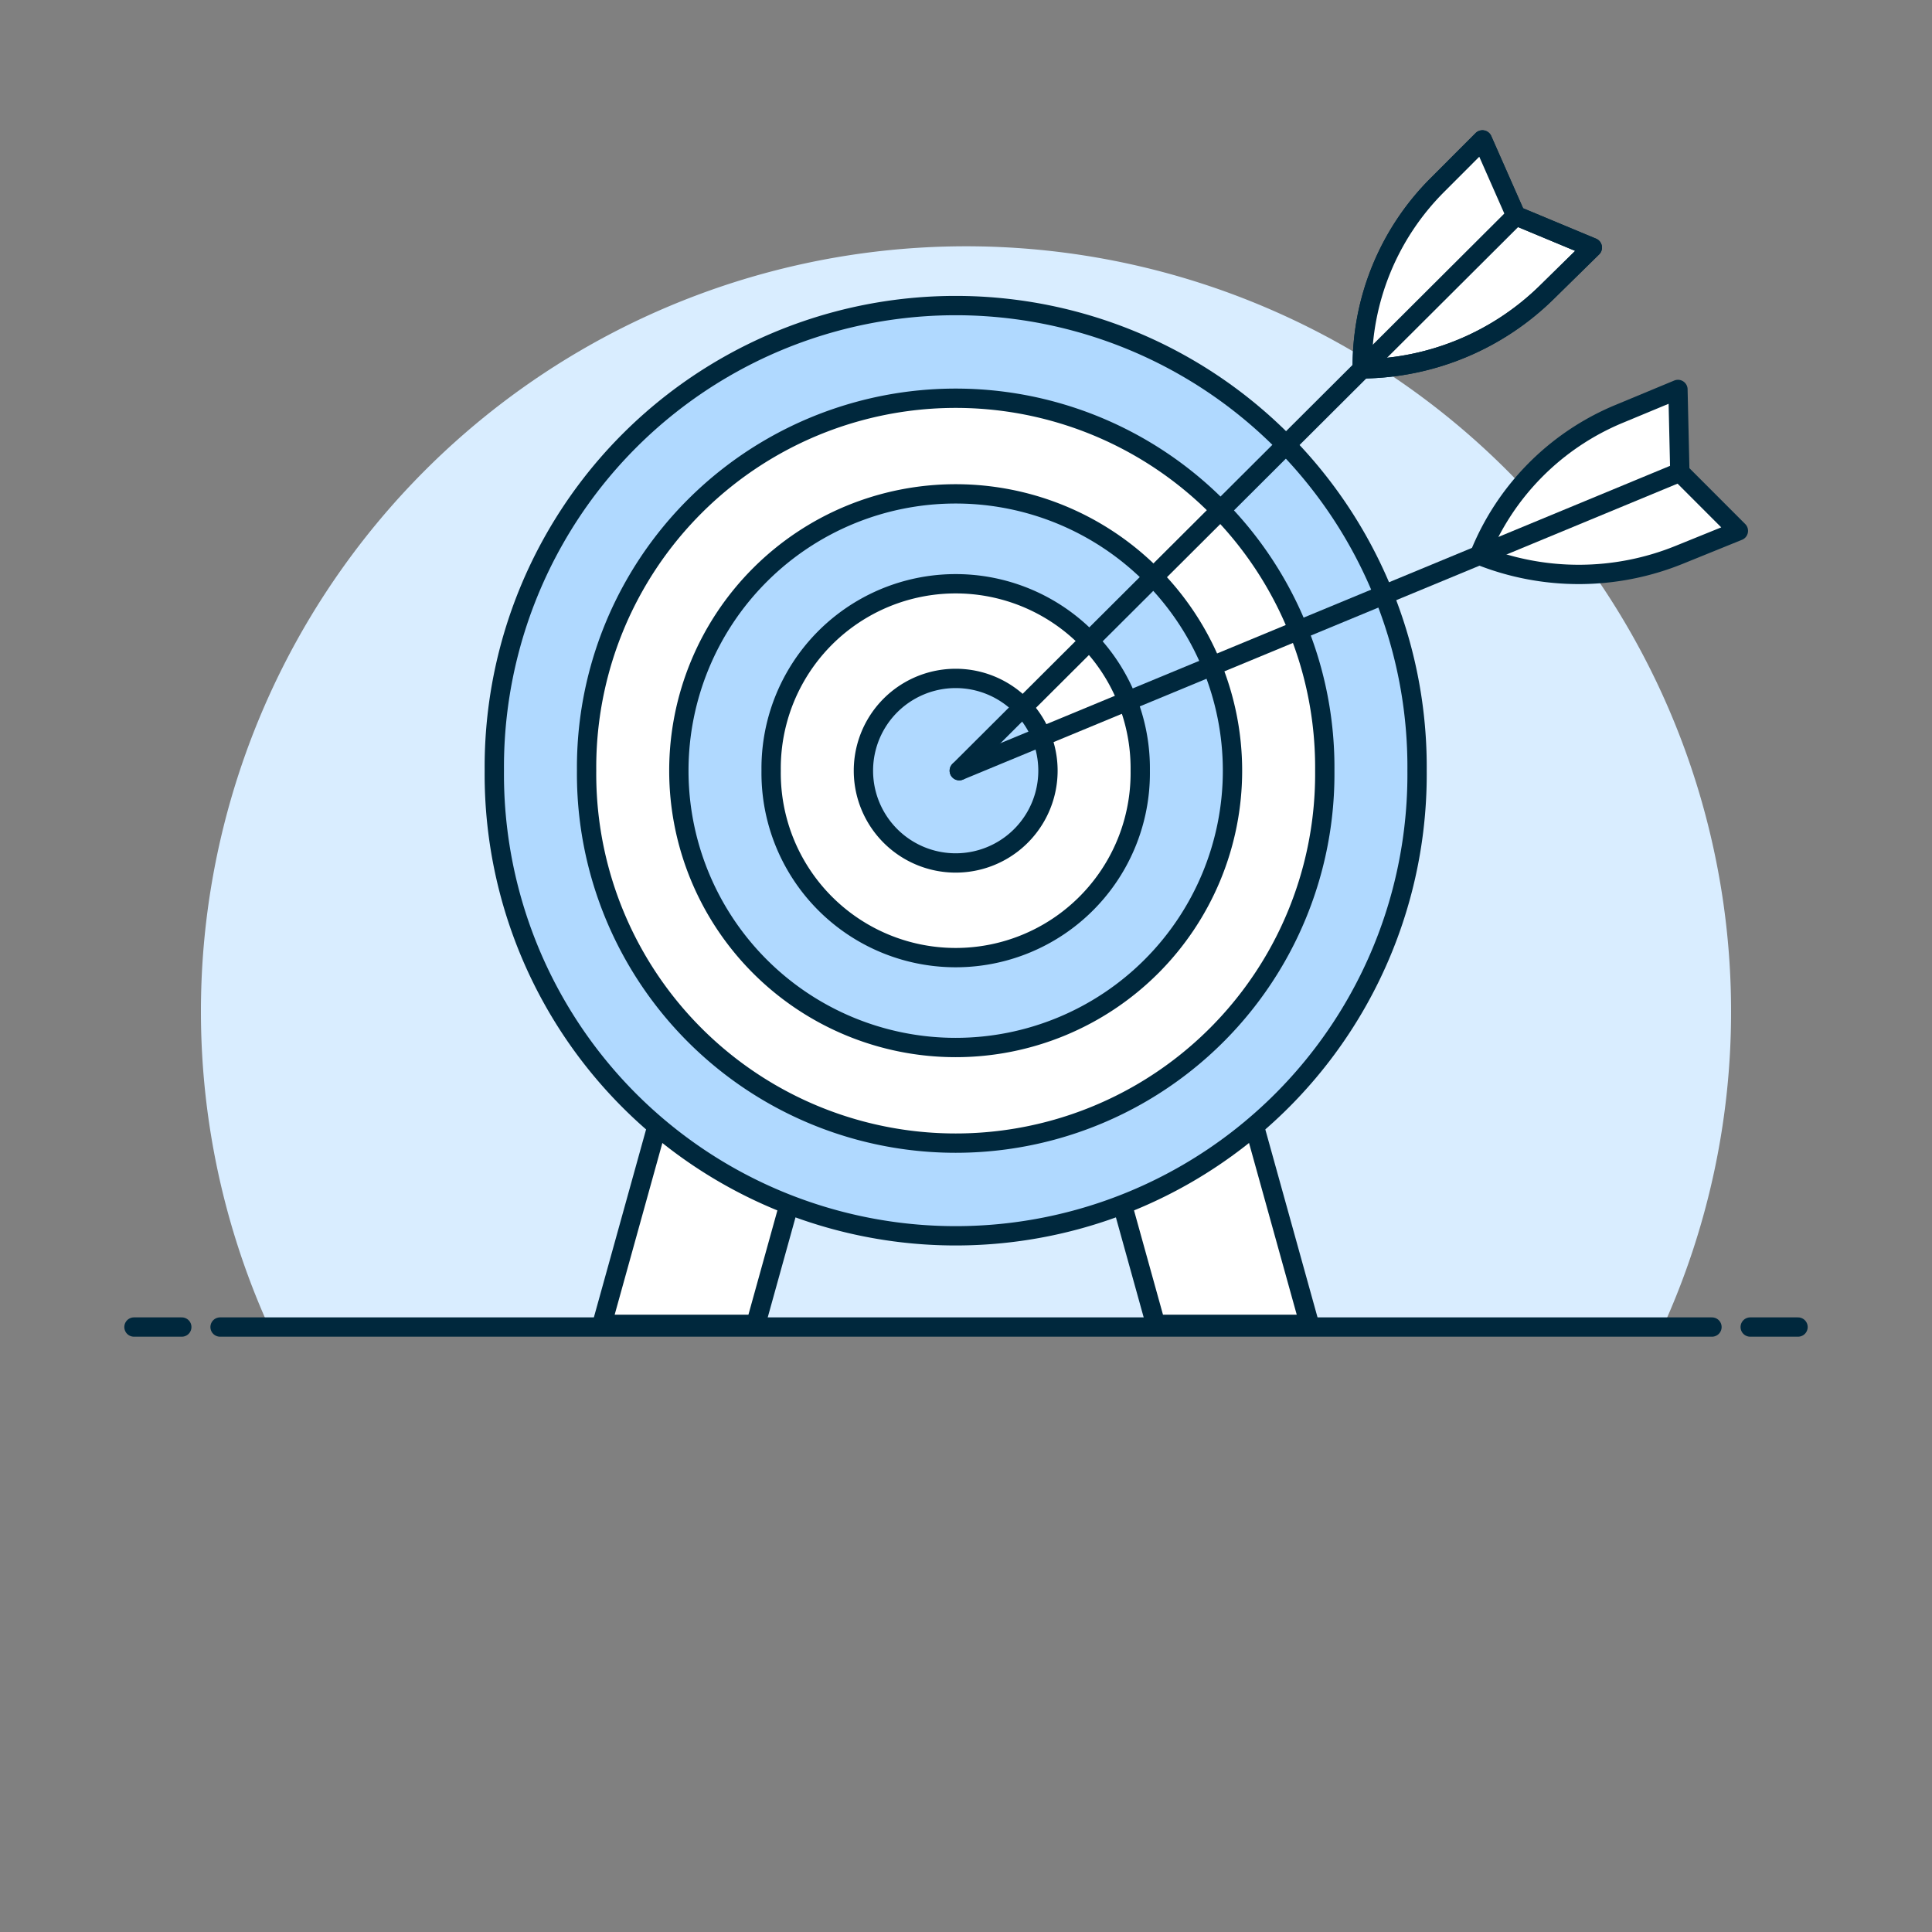
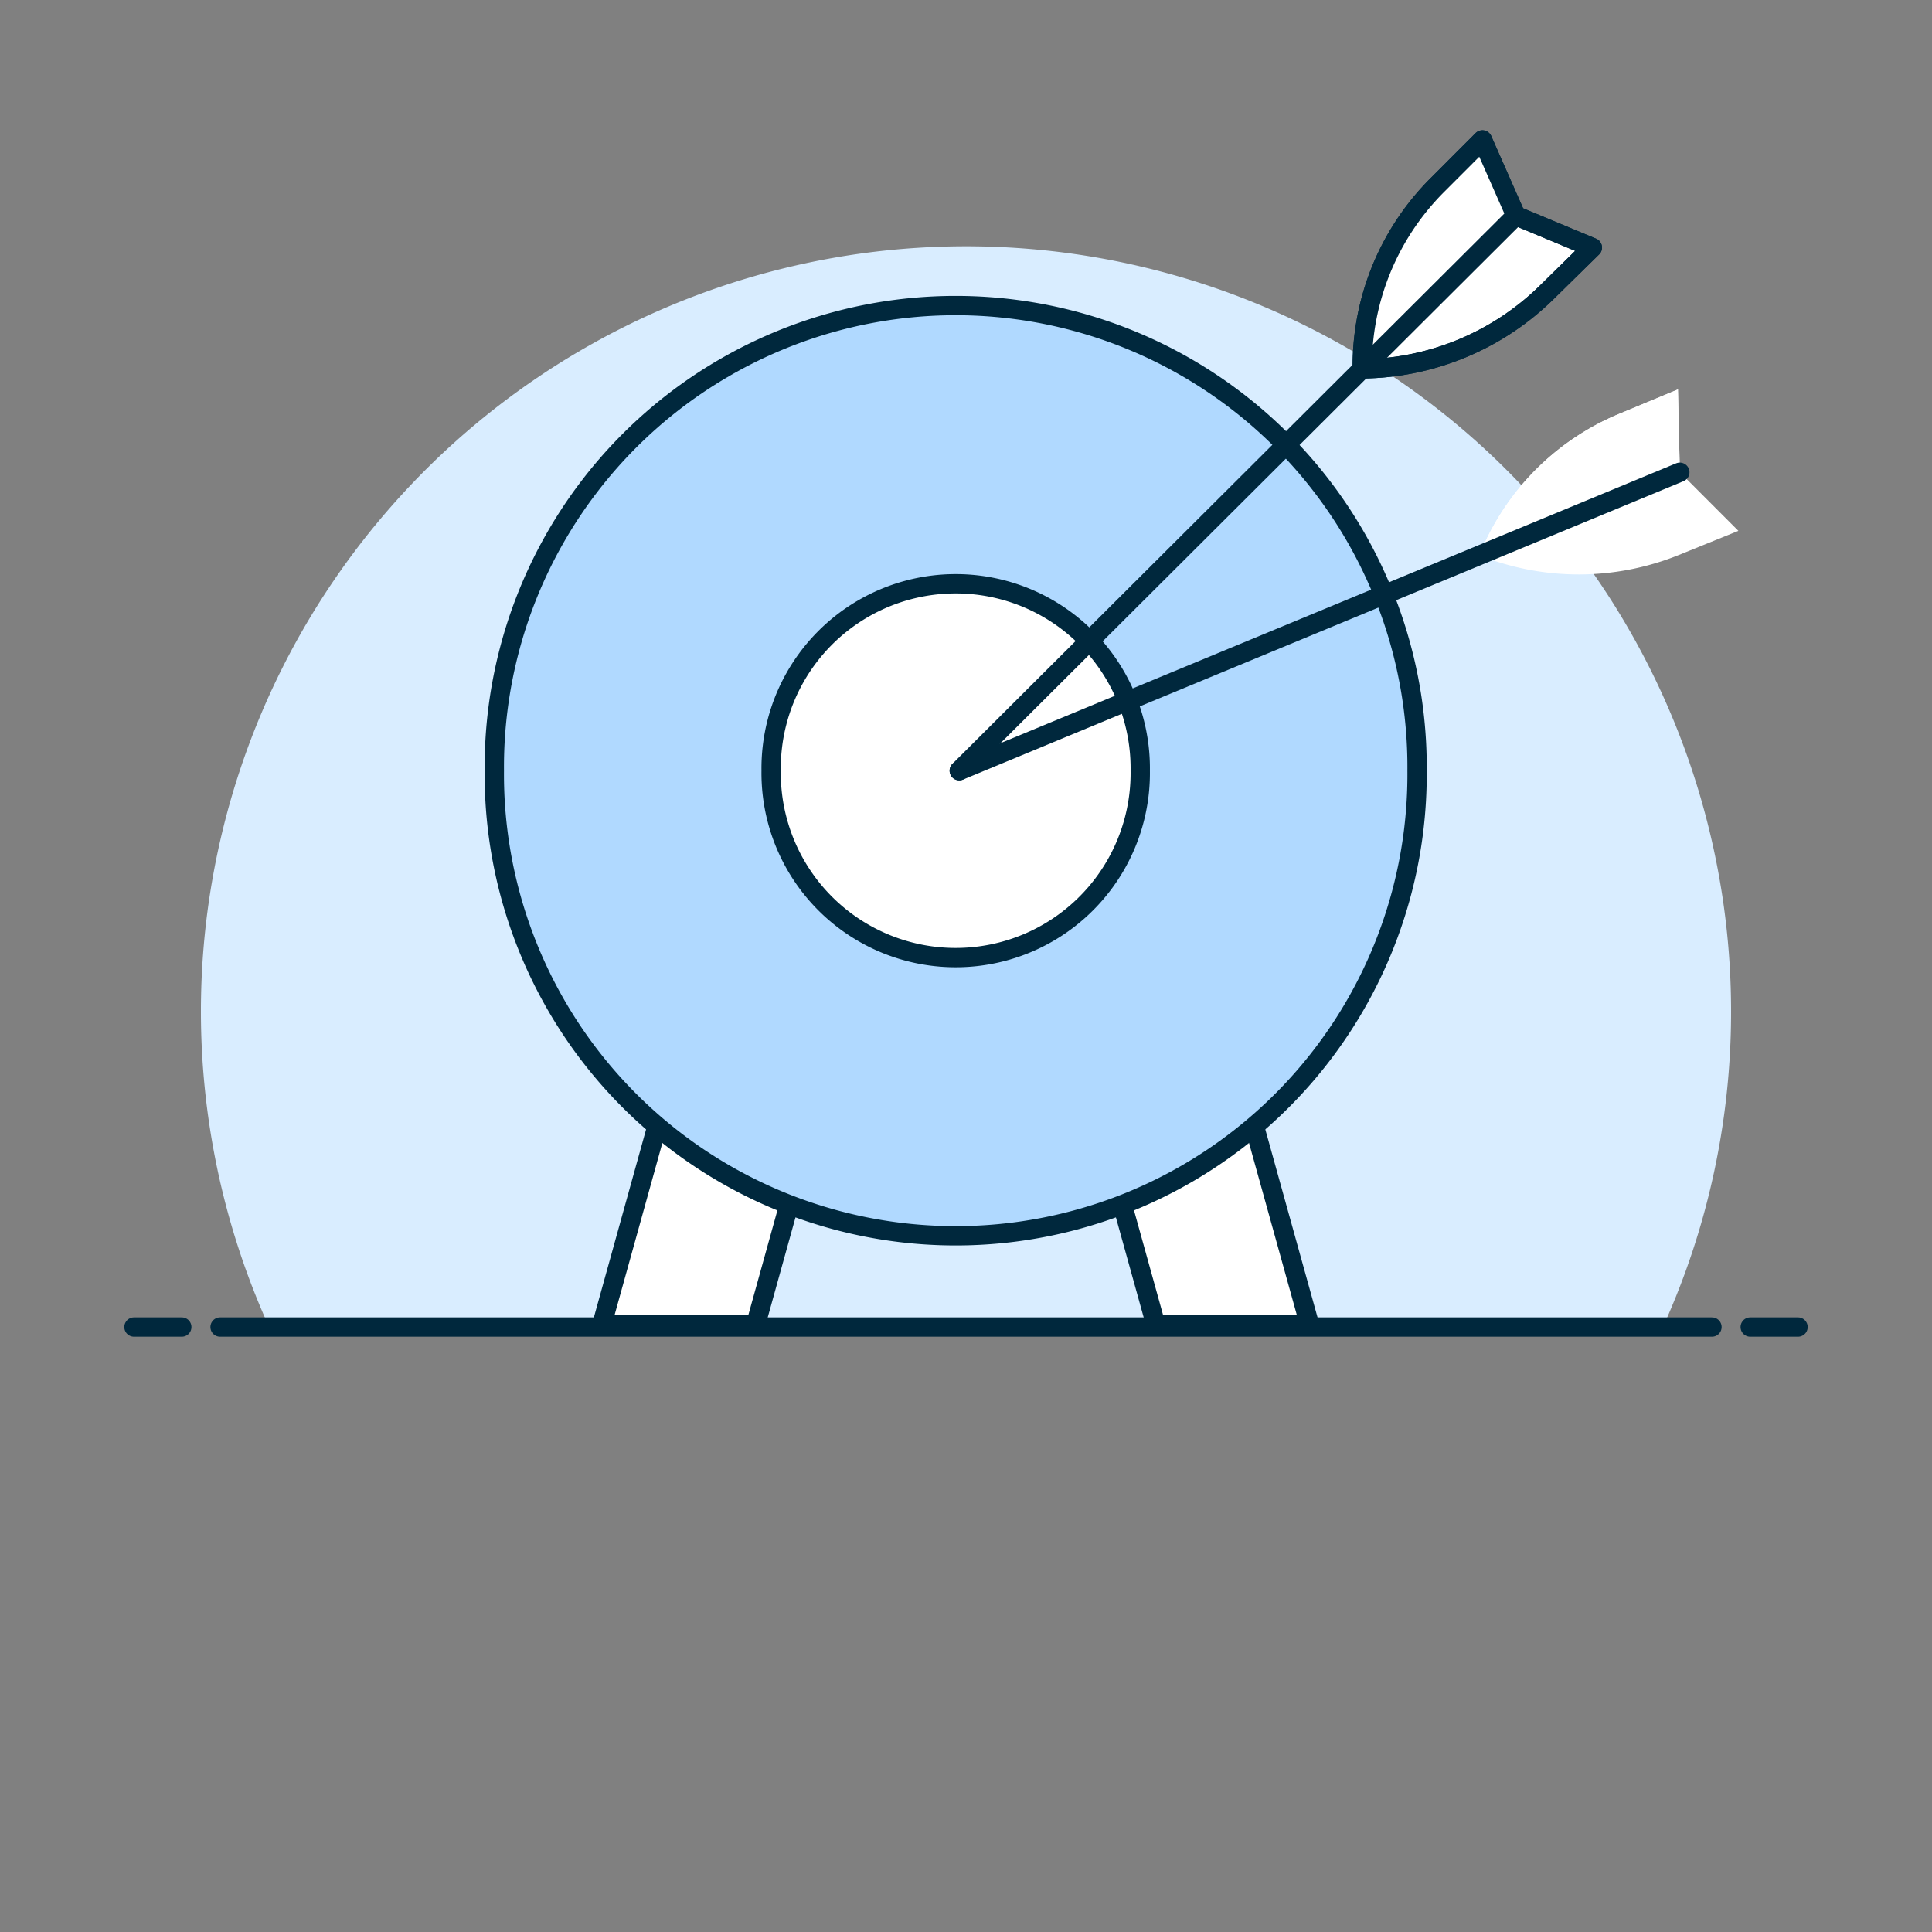
<svg xmlns="http://www.w3.org/2000/svg" viewBox="-0.32 -0.32 64 64" id="Business-Target-1--Streamline-Ux.svg" height="64" width="64">
  <rect x="-0.32" y="-0.32" width="64" height="64" fill="#808080" stroke="none" />
  <desc>Business Target 1 Streamline Illustration: https://streamlinehq.com</desc>
  <path d="M57.024 33.186a25.344 25.344 0 1 0 -48.43 10.454h46.172A25.243 25.243 0 0 0 57.024 33.186Z" fill="#d9edff" stroke-width="0.64" />
  <path d="m6.97 43.64 49.421 0" fill="none" stroke="#00283d" stroke-linecap="round" stroke-linejoin="round" stroke-width="0.64" />
  <path d="m4.118 43.64 1.584 0" fill="none" stroke="#00283d" stroke-linecap="round" stroke-linejoin="round" stroke-width="0.64" />
  <path d="m57.658 43.64 1.584 0" fill="none" stroke="#00283d" stroke-linecap="round" stroke-linejoin="round" stroke-width="0.64" />
  <path d="m24.716 43.55 -5.095 0 2.547 -9.17 5.095 0 -2.547 9.17z" fill="#ffffff" stroke-width="0.64" />
  <path d="m37.962 43.55 5.095 0 -2.548 -9.17 -5.094 0 2.547 9.17z" fill="#ffffff" stroke-width="0.64" />
  <path d="m24.716 43.55 -5.095 0 2.547 -9.17 5.095 0 -2.547 9.17z" fill="none" stroke="#00283d" stroke-linecap="round" stroke-linejoin="round" stroke-width="0.64" />
  <path d="m37.962 43.55 5.095 0 -2.548 -9.17 -5.094 0 2.547 9.17z" fill="none" stroke="#00283d" stroke-linecap="round" stroke-linejoin="round" stroke-width="0.64" />
  <path d="M16.055 25.21a15.284 15.284 0 1 0 30.567 0 15.284 15.284 0 1 0 -30.567 0Z" fill="#b0d9ff" stroke="#00283d" stroke-linecap="round" stroke-linejoin="round" stroke-width="0.64" />
-   <path d="M19.112 25.21a12.227 12.227 0 1 0 24.453 0 12.227 12.227 0 1 0 -24.453 0Z" fill="#ffffff" stroke="#00283d" stroke-linecap="round" stroke-linejoin="round" stroke-width="0.64" />
-   <path d="M22.168 25.21a9.17 9.17 0 1 0 18.34 0 9.17 9.17 0 1 0 -18.34 0Z" fill="#b0d9ff" stroke="#00283d" stroke-linecap="round" stroke-linejoin="round" stroke-width="0.64" />
  <path d="M25.225 25.21a6.114 6.114 0 1 0 12.227 0 6.114 6.114 0 1 0 -12.227 0Z" fill="#ffffff" stroke="#00283d" stroke-linecap="round" stroke-linejoin="round" stroke-width="0.64" />
-   <path d="M28.282 25.21a3.056 3.056 0 1 0 6.113 0 3.056 3.056 0 1 0 -6.113 0Z" fill="#b0d9ff" stroke="#00283d" stroke-linecap="round" stroke-linejoin="round" stroke-width="0.64" />
  <path d="M47.293 5.811a8.485 8.485 0 0 0 -2.486 6.088 8.846 8.846 0 0 0 6.11 -2.534l1.511 -1.484 -2.534 -1.056L48.787 4.315Z" fill="#ffffff" stroke-width="0.64" />
  <path d="M47.293 5.811a8.485 8.485 0 0 0 -2.486 6.088 8.846 8.846 0 0 0 6.11 -2.534l1.511 -1.484 -2.534 -1.056L48.787 4.315Z" fill="none" stroke="#00283d" stroke-linecap="round" stroke-linejoin="round" stroke-width="0.64" />
  <path d="M49.895 6.825 48.787 4.315l-1.495 1.497a8.485 8.485 0 0 0 -2.486 6.088Z" fill="#ffffff" stroke-width="0.64" />
  <path d="M47.293 5.811a8.485 8.485 0 0 0 -2.486 6.088 8.846 8.846 0 0 0 6.11 -2.534l1.511 -1.484 -2.534 -1.056L48.787 4.315Z" fill="none" stroke="#00283d" stroke-linecap="round" stroke-linejoin="round" stroke-width="0.64" />
  <path d="M49.895 6.825 31.456 25.21" fill="none" stroke="#00283d" stroke-linecap="round" stroke-linejoin="round" stroke-width="0.64" />
  <path d="M53.307 13.394a8.486 8.486 0 0 0 -4.62 4.68 8.851 8.851 0 0 0 6.615 -0.013l1.964 -0.796 -1.939 -1.941 -0.063 -2.743Z" fill="#ffffff" stroke-width="0.64" />
  <path d="m55.326 15.324 -0.063 -2.743 -1.956 0.813a8.486 8.486 0 0 0 -4.62 4.68Z" fill="#ffffff" stroke-width="0.64" />
-   <path d="M53.307 13.394a8.486 8.486 0 0 0 -4.62 4.68 8.851 8.851 0 0 0 6.615 -0.013l1.964 -0.796 -1.939 -1.941 -0.063 -2.743Z" fill="none" stroke="#00283d" stroke-linecap="round" stroke-linejoin="round" stroke-width="0.64" />
  <path d="M55.326 15.324 31.458 25.21" fill="none" stroke="#00283d" stroke-linecap="round" stroke-linejoin="round" stroke-width="0.64" />
</svg>